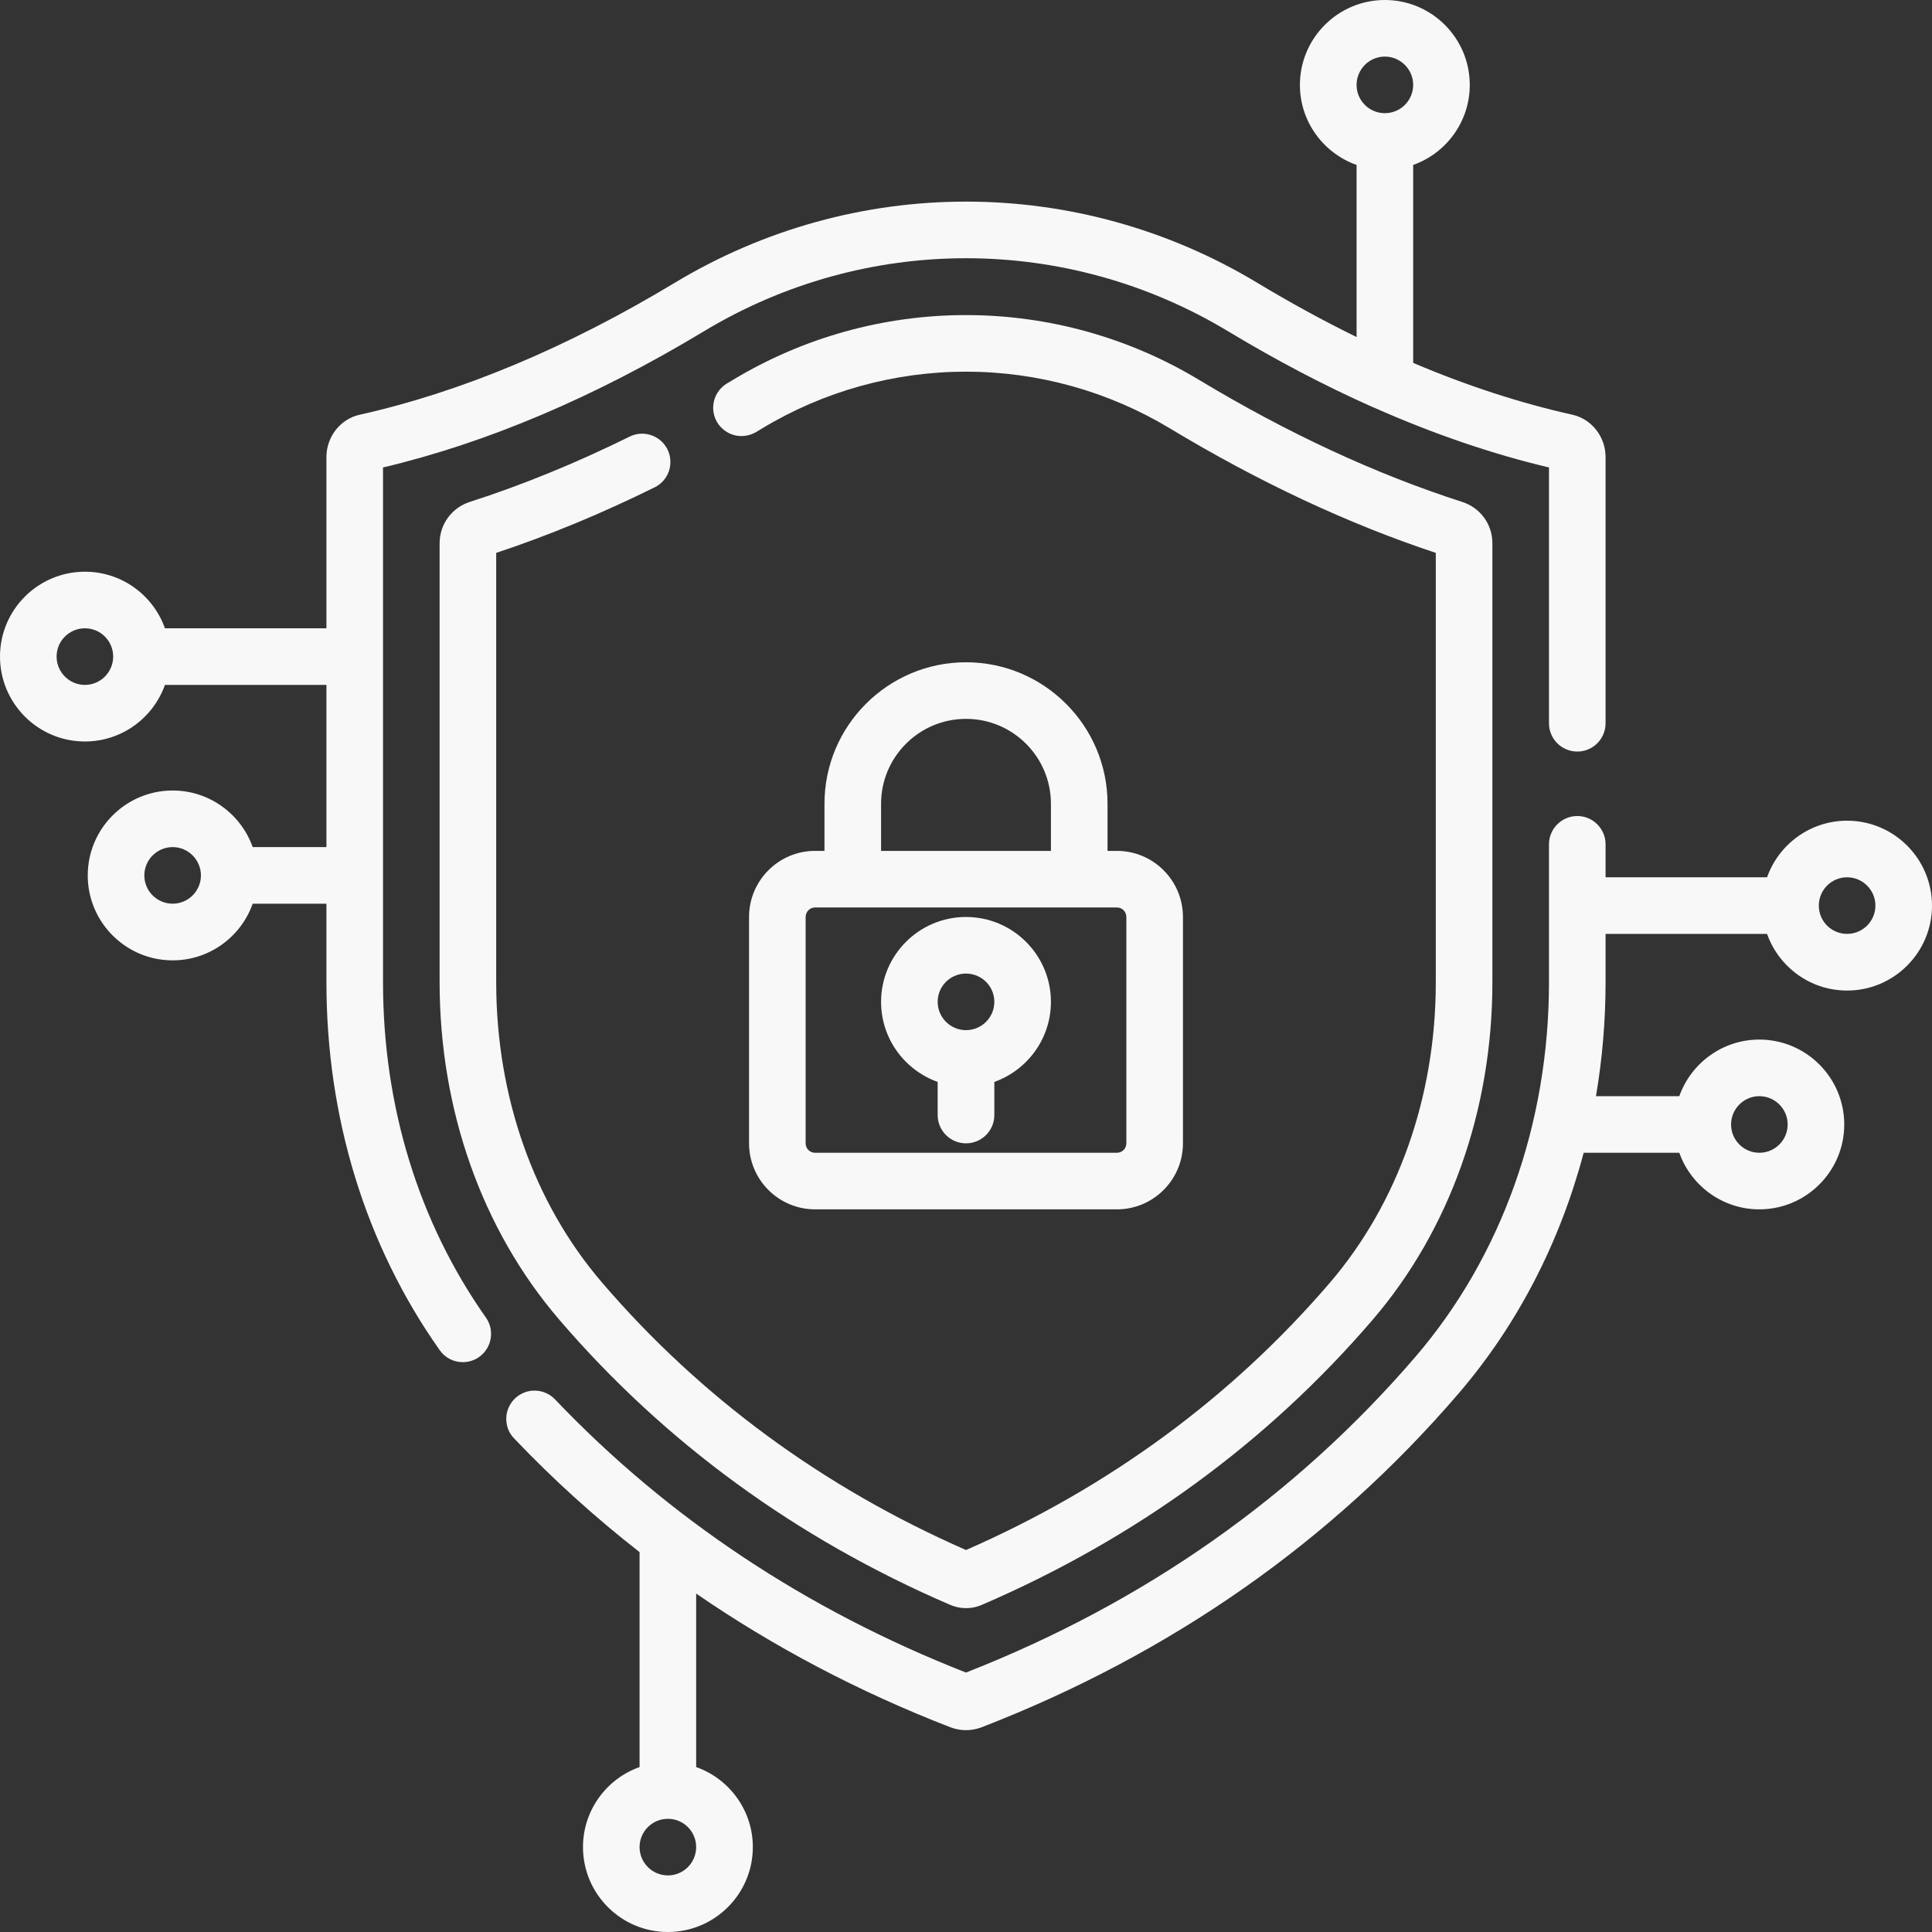
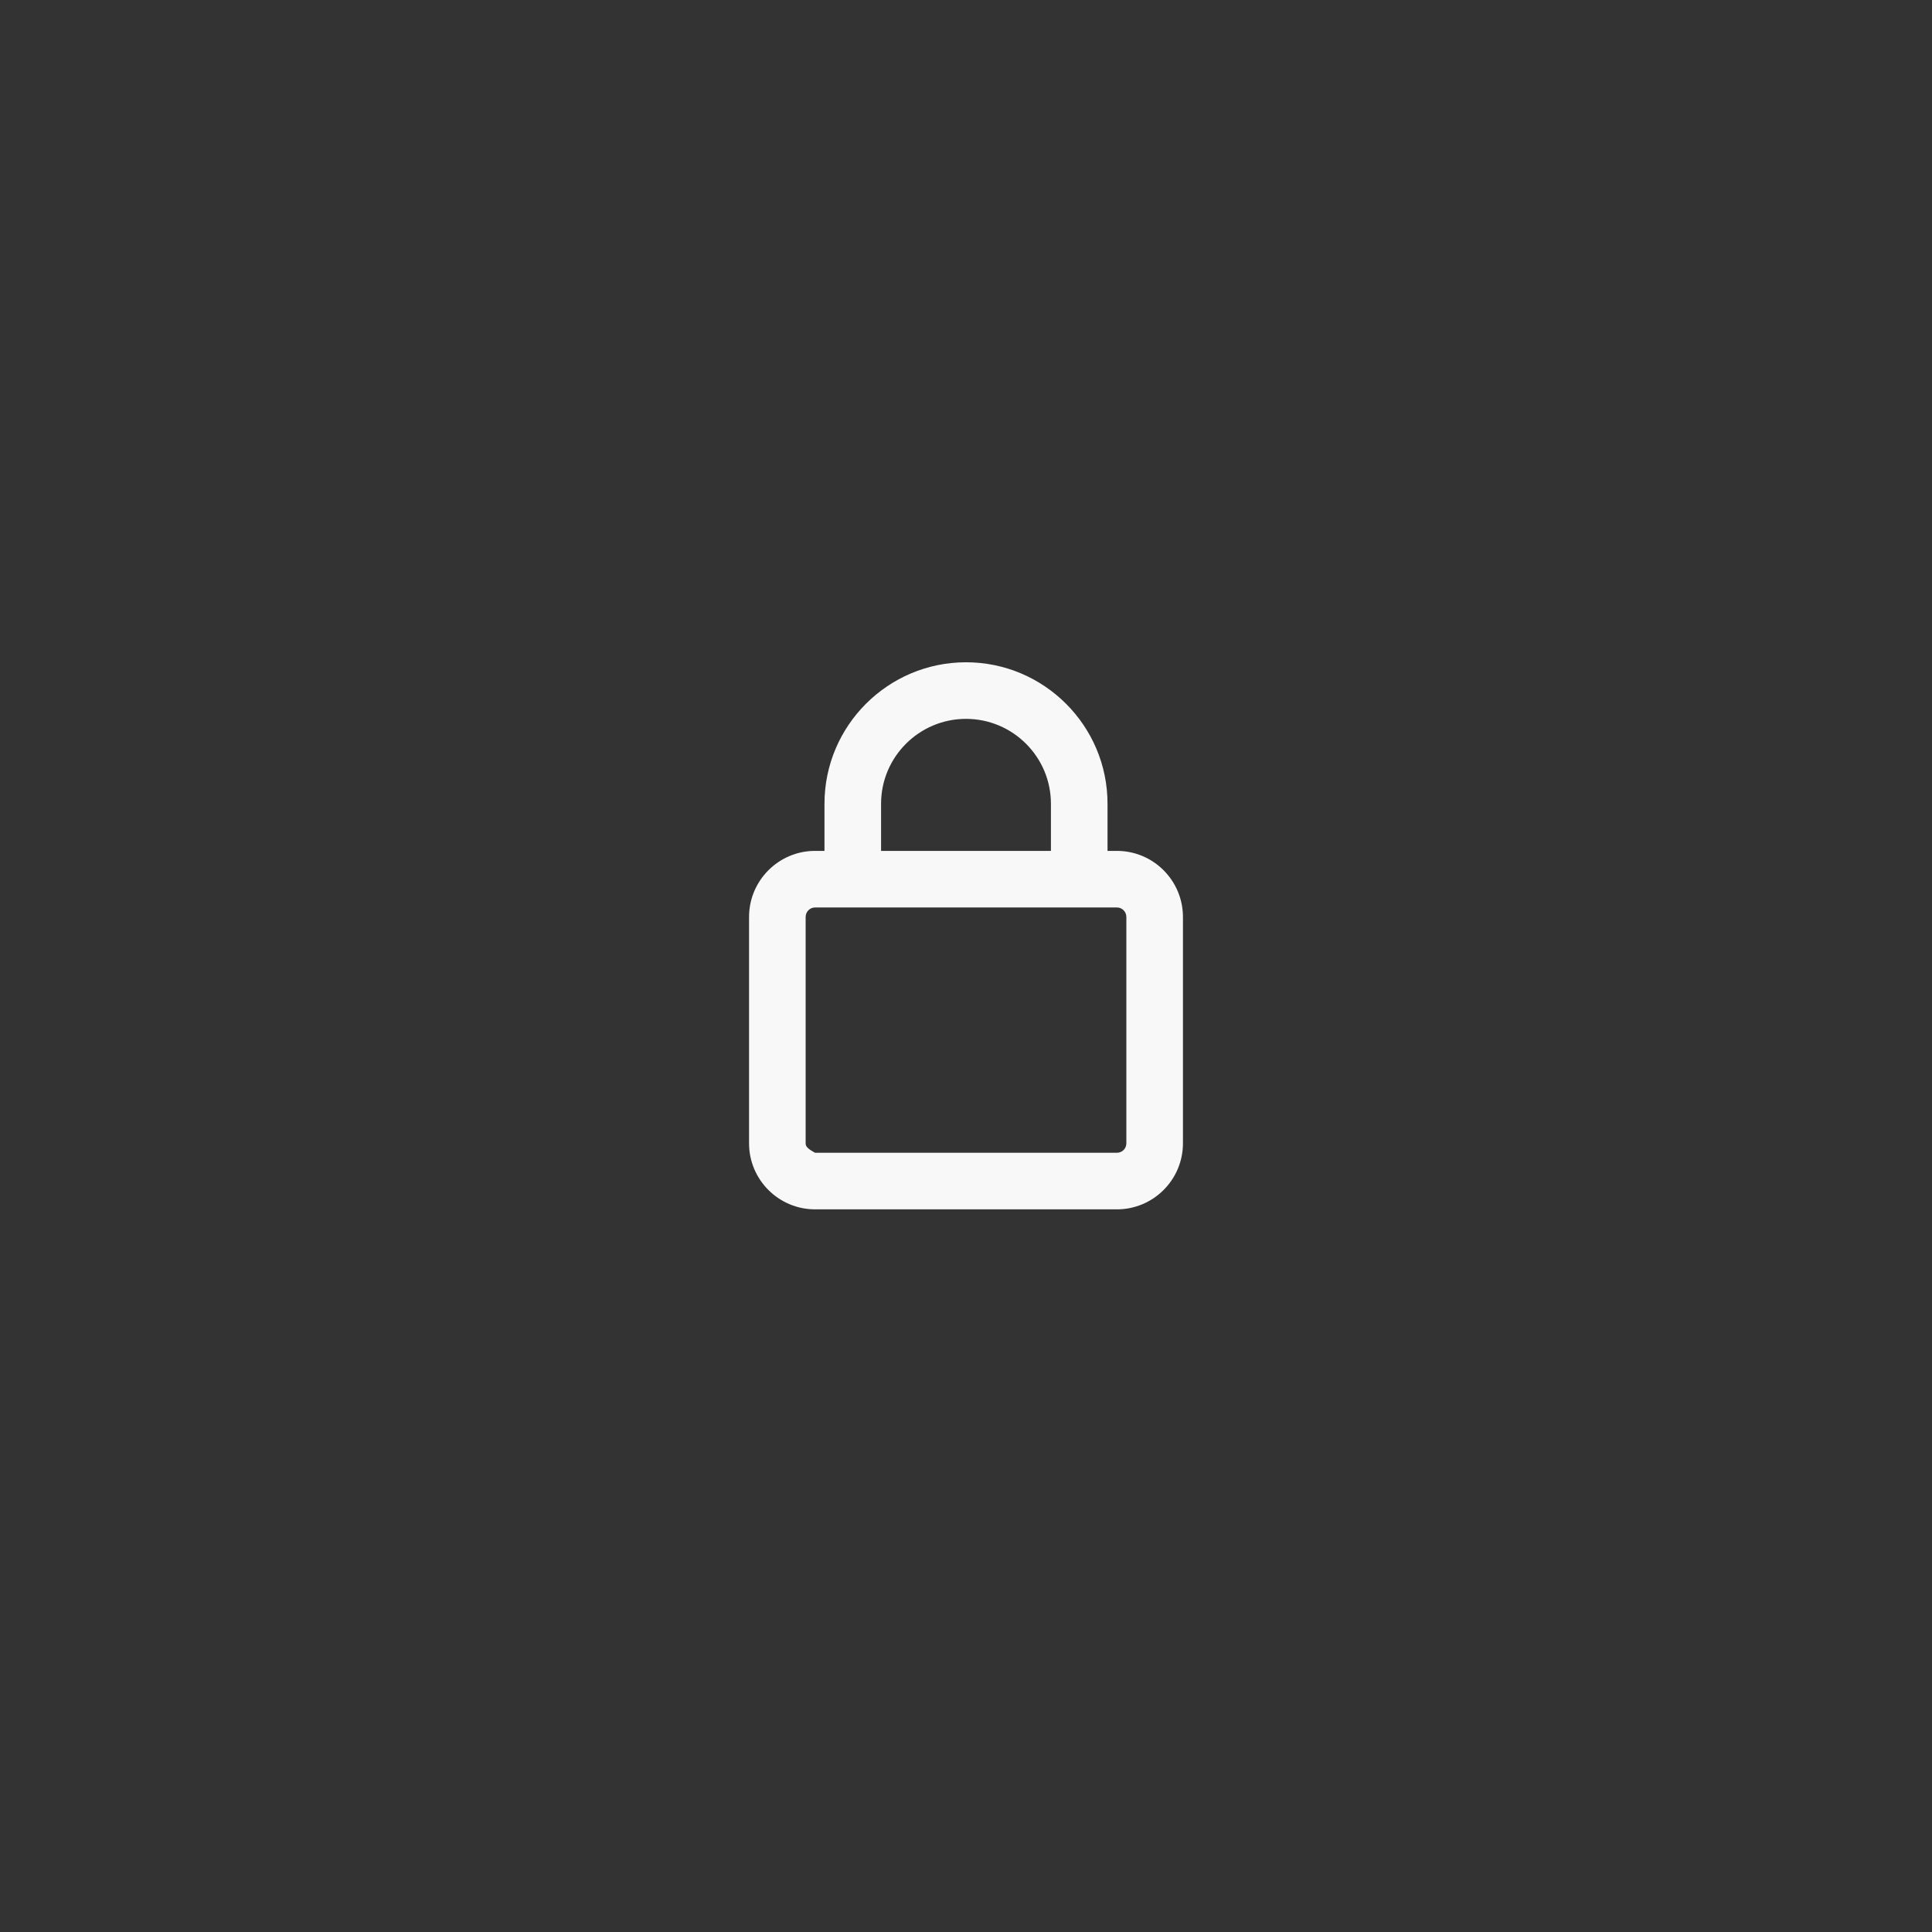
<svg xmlns="http://www.w3.org/2000/svg" width="24" height="24" viewBox="0 0 24 24" fill="none">
  <rect x="0" y="0" width="24" height="24" fill="#333333" stroke="none" />
-   <path d="M22.945 10.195C22.487 10.195 22.096 10.489 21.951 10.898H19.945V10.488C19.945 10.395 19.908 10.306 19.842 10.24C19.776 10.174 19.687 10.137 19.594 10.137C19.5 10.137 19.411 10.174 19.345 10.24C19.279 10.306 19.242 10.395 19.242 10.488V12.202C19.242 13.955 18.654 15.606 17.587 16.85C16.096 18.587 14.217 19.908 12 20.777C10.018 20 8.3 18.859 6.895 17.384C6.863 17.35 6.825 17.323 6.783 17.305C6.741 17.286 6.695 17.276 6.649 17.275C6.603 17.273 6.557 17.281 6.514 17.298C6.471 17.315 6.431 17.34 6.398 17.371C6.365 17.403 6.338 17.441 6.319 17.484C6.3 17.526 6.29 17.571 6.289 17.617C6.288 17.664 6.296 17.709 6.312 17.753C6.329 17.796 6.354 17.835 6.386 17.868C6.87 18.377 7.392 18.849 7.945 19.281V21.951C7.536 22.096 7.242 22.487 7.242 22.945C7.242 23.527 7.715 24 8.297 24C8.878 24 9.352 23.527 9.352 22.945C9.352 22.487 9.058 22.096 8.648 21.951V19.796C9.613 20.46 10.667 21.015 11.804 21.456C11.93 21.505 12.07 21.505 12.196 21.456C14.547 20.545 16.541 19.15 18.121 17.308C18.852 16.456 19.378 15.433 19.673 14.32H20.861C21.006 14.729 21.397 15.023 21.855 15.023C22.437 15.023 22.91 14.55 22.91 13.969C22.91 13.387 22.437 12.914 21.855 12.914C21.397 12.914 21.006 13.208 20.861 13.617H19.826C19.905 13.15 19.945 12.676 19.945 12.202V11.601H21.951C22.096 12.011 22.487 12.305 22.945 12.305C23.527 12.305 24 11.832 24 11.25C24 10.668 23.527 10.195 22.945 10.195ZM8.297 23.297C8.103 23.297 7.945 23.139 7.945 22.945C7.945 22.751 8.103 22.594 8.297 22.594C8.491 22.594 8.648 22.751 8.648 22.945C8.648 23.139 8.491 23.297 8.297 23.297ZM21.855 13.617C22.049 13.617 22.207 13.775 22.207 13.969C22.207 14.163 22.049 14.32 21.855 14.32C21.662 14.32 21.504 14.163 21.504 13.969C21.504 13.775 21.662 13.617 21.855 13.617ZM22.945 11.601C22.751 11.601 22.594 11.444 22.594 11.25C22.594 11.056 22.751 10.898 22.945 10.898C23.139 10.898 23.297 11.056 23.297 11.25C23.297 11.444 23.139 11.601 22.945 11.601ZM4.758 12.202V5.807C6.047 5.502 7.387 4.934 8.743 4.116C10.752 2.905 13.248 2.905 15.257 4.116C15.861 4.48 16.46 4.794 17.054 5.058C17.061 5.061 17.067 5.064 17.074 5.066C17.808 5.391 18.533 5.639 19.242 5.807V8.984C19.242 9.179 19.399 9.336 19.594 9.336C19.788 9.336 19.945 9.179 19.945 8.984V5.677C19.945 5.426 19.772 5.205 19.533 5.152C18.888 5.008 18.226 4.793 17.555 4.508V2.049C17.964 1.904 18.258 1.513 18.258 1.055C18.258 0.473 17.785 0 17.203 0C16.622 0 16.148 0.473 16.148 1.055C16.148 1.513 16.442 1.904 16.852 2.049V4.187C16.444 3.987 16.033 3.763 15.62 3.514C13.387 2.168 10.613 2.168 8.38 3.514C7.041 4.321 5.724 4.872 4.467 5.152C4.228 5.205 4.055 5.426 4.055 5.678V7.805H2.049C1.904 7.395 1.513 7.102 1.055 7.102C0.473 7.102 0 7.575 0 8.156C0 8.738 0.473 9.211 1.055 9.211C1.513 9.211 1.904 8.917 2.049 8.508H4.055V10.523H3.139C2.994 10.114 2.603 9.82 2.145 9.82C1.563 9.82 1.09 10.293 1.09 10.875C1.09 11.457 1.563 11.93 2.145 11.93C2.603 11.93 2.994 11.636 3.139 11.226H4.055V12.202C4.055 13.887 4.541 15.467 5.462 16.772C5.494 16.818 5.537 16.856 5.587 16.882C5.638 16.908 5.693 16.921 5.749 16.921C5.822 16.921 5.893 16.899 5.952 16.857C6.11 16.745 6.148 16.525 6.036 16.367C5.2 15.181 4.758 13.741 4.758 12.202ZM17.203 0.703C17.397 0.703 17.555 0.861 17.555 1.055C17.555 1.249 17.397 1.406 17.203 1.406C17.009 1.406 16.852 1.249 16.852 1.055C16.852 0.861 17.009 0.703 17.203 0.703ZM1.055 8.508C0.861 8.508 0.703 8.35 0.703 8.156C0.703 7.962 0.861 7.805 1.055 7.805C1.249 7.805 1.406 7.962 1.406 8.156C1.406 8.35 1.249 8.508 1.055 8.508ZM2.145 11.226C1.951 11.226 1.793 11.069 1.793 10.875C1.793 10.681 1.951 10.523 2.145 10.523C2.338 10.523 2.496 10.681 2.496 10.875C2.496 11.069 2.338 11.226 2.145 11.226Z" fill="#F8F8F8" />
-   <path d="M8.132 6.054C8.216 6.013 8.28 5.94 8.31 5.851C8.339 5.763 8.333 5.667 8.292 5.583C8.25 5.499 8.178 5.436 8.089 5.406C8.001 5.376 7.904 5.382 7.821 5.424C7.155 5.753 6.487 6.026 5.836 6.235C5.727 6.27 5.632 6.338 5.564 6.431C5.497 6.523 5.461 6.634 5.461 6.748V12.202C5.461 13.788 5.988 15.276 6.946 16.392C8.257 17.921 9.892 19.113 11.805 19.937C11.867 19.963 11.933 19.977 12 19.977C12.067 19.977 12.133 19.964 12.195 19.937C14.108 19.113 15.742 17.921 17.053 16.393C18.011 15.276 18.539 13.788 18.539 12.202V6.748C18.539 6.513 18.389 6.307 18.164 6.235C17.093 5.891 15.993 5.381 14.895 4.719C14.021 4.192 13.02 3.914 12 3.914C10.979 3.914 9.979 4.192 9.105 4.719L9.031 4.763C8.951 4.811 8.893 4.889 8.87 4.979C8.847 5.07 8.861 5.165 8.909 5.246C8.932 5.285 8.964 5.32 9.001 5.347C9.038 5.375 9.08 5.395 9.124 5.406C9.169 5.418 9.216 5.42 9.261 5.413C9.307 5.407 9.351 5.391 9.391 5.368C9.417 5.352 9.443 5.336 9.469 5.321C10.233 4.86 11.108 4.617 12 4.617C12.893 4.617 13.768 4.861 14.532 5.321C15.638 5.988 16.749 6.508 17.836 6.868V12.202C17.836 13.62 17.368 14.945 16.52 15.935C15.298 17.359 13.778 18.476 12 19.255C10.222 18.475 8.702 17.358 7.48 15.934C6.631 14.945 6.164 13.62 6.164 12.202V6.868C6.813 6.653 7.474 6.379 8.132 6.054Z" fill="#F8F8F8" />
-   <path d="M12 8.227C11.031 8.227 10.242 9.015 10.242 9.984V10.57H10.125C9.673 10.57 9.305 10.938 9.305 11.391V14.203C9.305 14.655 9.673 15.023 10.125 15.023H13.875C14.327 15.023 14.695 14.655 14.695 14.203V11.391C14.695 10.938 14.327 10.57 13.875 10.57H13.758V9.984C13.758 9.015 12.969 8.227 12 8.227ZM10.945 9.984C10.945 9.403 11.418 8.93 12 8.93C12.582 8.93 13.055 9.403 13.055 9.984V10.57H10.945V9.984ZM13.992 11.391V14.203C13.992 14.268 13.94 14.32 13.875 14.32H10.125C10.094 14.32 10.064 14.308 10.042 14.286C10.02 14.264 10.008 14.234 10.008 14.203V11.391C10.008 11.326 10.06 11.273 10.125 11.273H13.875C13.94 11.273 13.992 11.326 13.992 11.391Z" fill="#F8F8F8" />
-   <path d="M12 11.391C11.418 11.391 10.945 11.864 10.945 12.445C10.945 12.904 11.239 13.294 11.648 13.44V13.852C11.648 13.945 11.685 14.034 11.751 14.1C11.817 14.166 11.907 14.203 12 14.203C12.093 14.203 12.183 14.166 12.249 14.1C12.315 14.034 12.352 13.945 12.352 13.852V13.44C12.761 13.294 13.055 12.904 13.055 12.445C13.055 11.864 12.582 11.391 12 11.391ZM12 12.797C11.806 12.797 11.648 12.639 11.648 12.445C11.648 12.251 11.806 12.094 12 12.094C12.194 12.094 12.352 12.251 12.352 12.445C12.352 12.639 12.194 12.797 12 12.797Z" fill="#F8F8F8" />
+   <path d="M12 8.227C11.031 8.227 10.242 9.015 10.242 9.984V10.57H10.125C9.673 10.57 9.305 10.938 9.305 11.391V14.203C9.305 14.655 9.673 15.023 10.125 15.023H13.875C14.327 15.023 14.695 14.655 14.695 14.203V11.391C14.695 10.938 14.327 10.57 13.875 10.57H13.758V9.984C13.758 9.015 12.969 8.227 12 8.227ZM10.945 9.984C10.945 9.403 11.418 8.93 12 8.93C12.582 8.93 13.055 9.403 13.055 9.984V10.57H10.945V9.984ZM13.992 11.391V14.203C13.992 14.268 13.94 14.32 13.875 14.32H10.125C10.02 14.264 10.008 14.234 10.008 14.203V11.391C10.008 11.326 10.06 11.273 10.125 11.273H13.875C13.94 11.273 13.992 11.326 13.992 11.391Z" fill="#F8F8F8" />
</svg>